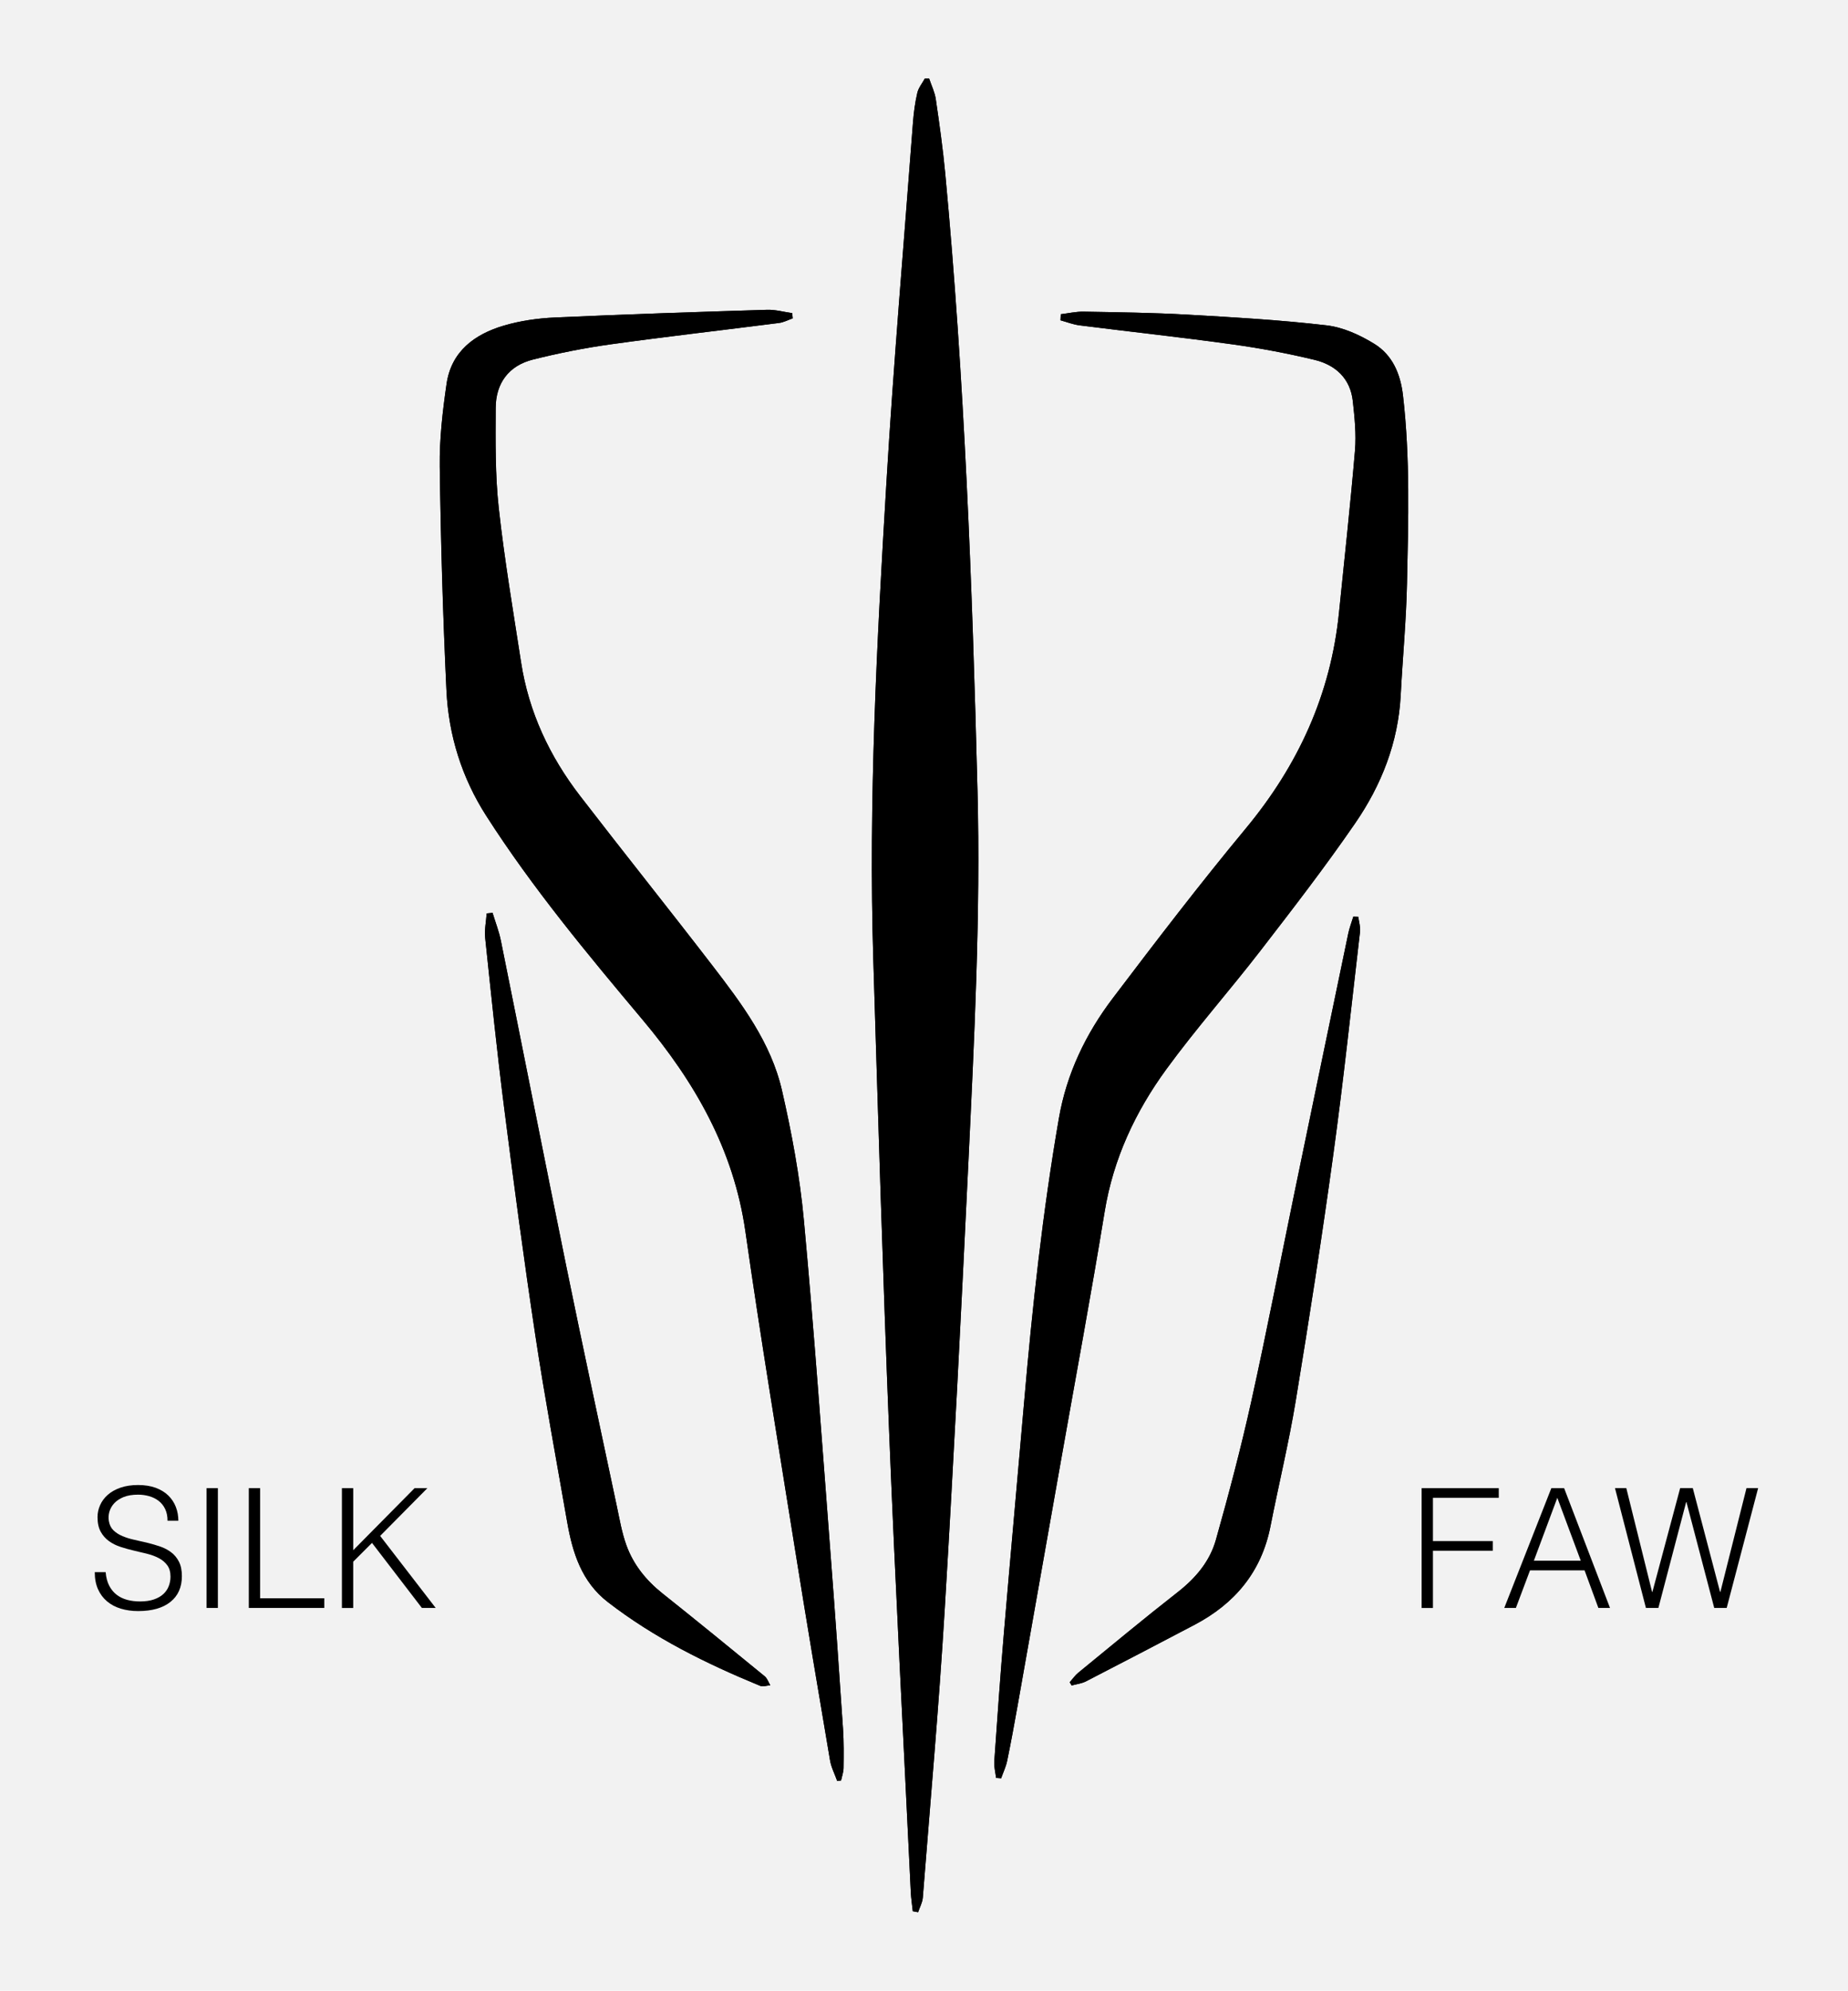
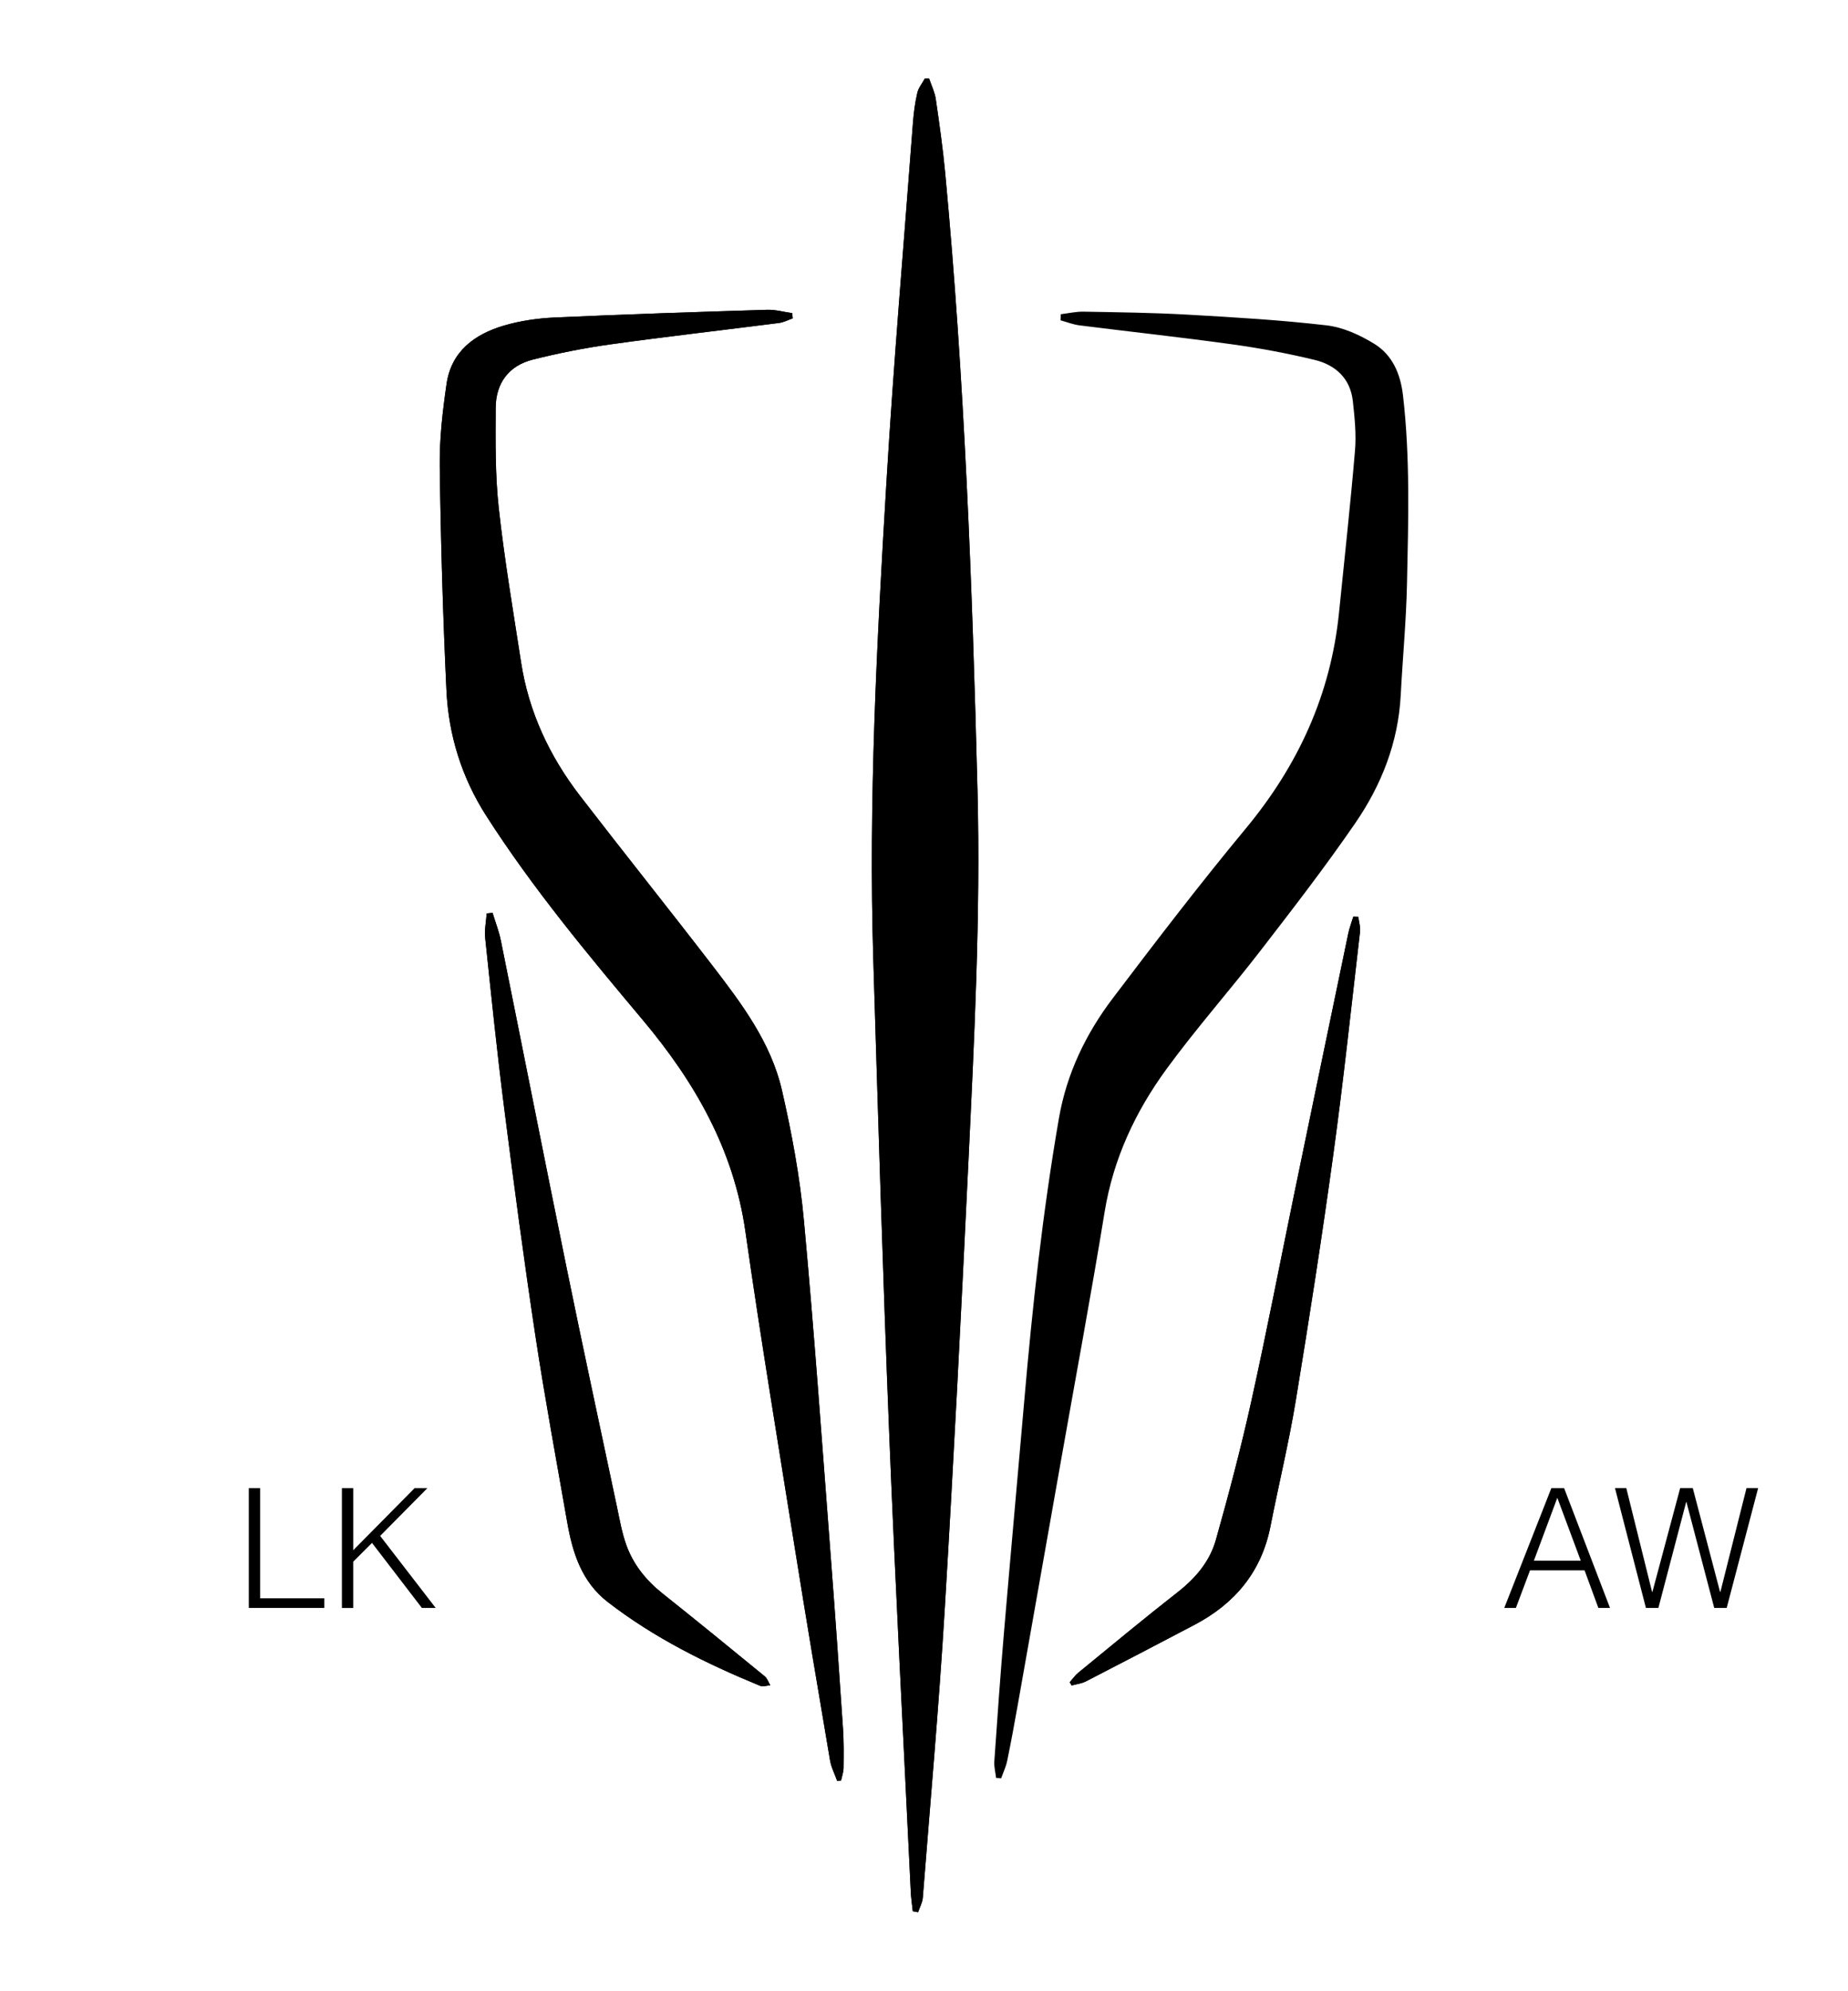
<svg xmlns="http://www.w3.org/2000/svg" id="Livello_1" viewBox="0 0 800.26 861.56">
  <defs>
    <style>.cls-1{fill:#f2f2f2;}</style>
  </defs>
-   <rect class="cls-1" x="0" y="0" width="800.26" height="861.56" />
  <g>
    <g>
      <path d="M395.28,827.19c.76,.14,1.53,.29,2.29,.43,.7-2.11,1.87-4.17,2.04-6.32,3.27-41.52,6.98-83.02,9.48-124.59,3.88-64.36,7.15-128.76,10.23-193.17,2.57-53.75,5.33-107.5,3.97-161.38-2.24-89.14-5.65-178.2-13.96-267.02-1.01-10.78-2.53-21.51-4.1-32.22-.45-3.06-1.9-5.97-2.89-8.95-.61-.01-1.21-.03-1.82-.04-1.13,2.08-2.77,4.04-3.29,6.26-.98,4.2-1.55,8.53-1.88,12.84-3.93,52-8.38,103.97-11.51,156.02-4.14,68.7-7.79,137.45-5.67,206.32,2.1,68.29,4.14,136.58,6.88,204.85,2.66,66.26,6.19,132.49,9.36,198.73,.13,2.76,.57,5.5,.86,8.24Zm-32.73-56.37c.56-.07,1.11-.14,1.67-.22,.37-1.81,1.05-3.61,1.07-5.43,.07-5.66,.14-11.34-.24-16.98-1.68-24.93-3.41-49.86-5.33-74.78-3.73-48.5-7.14-97.03-11.63-145.46-1.75-18.83-5.24-37.61-9.48-56.06-4.76-20.73-17.5-37.6-30.22-54.13-18.88-24.54-38.26-48.71-57.16-73.24-13.22-17.15-22.27-36.33-25.59-57.89-3.42-22.21-7.21-44.4-9.67-66.72-1.58-14.35-1.39-28.93-1.33-43.4,.05-10.66,5.66-18.26,16.09-20.88,11.1-2.79,22.39-5.03,33.72-6.61,24.25-3.37,48.58-6.13,72.87-9.24,2.04-.26,3.97-1.3,5.95-1.99-.07-.76-.15-1.51-.23-2.27-3.62-.51-7.26-1.55-10.86-1.44-30.64,.95-61.28,1.94-91.9,3.33-7.43,.34-15.02,1.42-22.13,3.52-12.67,3.74-22.74,11.16-24.78,25.23-1.72,11.84-3.11,23.88-2.95,35.81,.43,32.3,1.37,64.6,2.9,96.87,.92,19.4,6.67,37.76,17.2,54.2,20.08,31.34,43.87,59.9,67.74,88.32,22.59,26.89,39.44,56.11,44.52,91.63,6.6,46.16,14.23,92.17,21.59,138.22,4.84,30.26,9.94,60.47,15.06,90.68,.52,3.06,2.05,5.95,3.1,8.92ZM459.37,136c-.04,.88-.08,1.76-.12,2.64,2.76,.75,5.48,1.84,8.29,2.19,21.98,2.77,44.01,5.15,65.96,8.19,12.01,1.66,23.98,3.9,35.76,6.74,9.04,2.18,15.49,8,16.57,17.84,.78,7.09,1.54,14.34,.94,21.41-1.98,23.4-4.57,46.75-6.92,70.12-3.57,35.41-17.66,66.07-40.35,93.43-19.87,23.95-38.81,48.69-57.62,73.5-11.68,15.4-19.97,32.58-23.32,51.92-7.03,40.58-11.49,81.47-15.03,122.47-2.88,33.36-5.95,66.71-8.77,100.08-1.58,18.59-2.89,37.2-4.18,55.81-.16,2.36,.49,4.77,.77,7.16,.73,.06,1.46,.12,2.19,.18,.89-2.53,2.09-5,2.62-7.6,1.65-7.99,3.12-16.02,4.55-24.06,6.32-35.58,12.6-71.16,18.9-106.75,6.29-35.59,12.92-71.12,18.75-106.79,3.75-22.96,13.3-43.31,26.74-61.73,12.85-17.6,27.37-33.97,40.7-51.23,14.03-18.16,28.09-36.35,41.08-55.25,11.36-16.51,18.62-34.93,19.69-55.36,.84-16.14,2.38-32.25,2.72-48.39,.57-27.14,1.41-54.3-1.74-81.4-1.09-9.38-4.59-17.47-12.43-22.31-6.22-3.83-13.52-7.16-20.66-7.99-19.99-2.33-40.14-3.5-60.25-4.64-14.97-.85-29.98-1.02-44.97-1.29-3.28-.06-6.57,.71-9.86,1.11ZM213.31,395.09c-.86,.09-1.71,.18-2.57,.27-.24,3.53-1,7.11-.64,10.57,2.58,24.51,5.08,49.04,8.2,73.49,4.19,32.88,8.56,65.74,13.51,98.5,4.08,26.99,9.08,53.85,13.78,80.75,2.33,13.35,6.24,25.94,17.64,34.74,20.08,15.5,42.56,26.62,65.88,36.21,1.24,.51,2.95-.11,4.45-.21-.79-1.32-1.3-2.98-2.42-3.9-14.69-12.02-29.4-24.02-44.25-35.84-7.1-5.65-12.61-12.47-15.66-20.92-1.96-5.44-2.94-11.25-4.15-16.94-7.32-34.52-14.77-69.02-21.83-103.6-9.6-46.99-18.85-94.04-28.35-141.05-.83-4.09-2.38-8.04-3.6-12.06Zm374.89,1.74c-.72-.03-1.43-.06-2.15-.09-.74,2.43-1.68,4.81-2.19,7.29-7.79,37.33-15.54,74.66-23.26,112-6.23,30.16-12.06,60.42-18.73,90.49-4.46,20.14-9.73,40.12-15.34,59.97-2.62,9.29-8.76,16.55-16.53,22.61-14.56,11.37-28.77,23.2-43.07,34.89-1.4,1.15-2.46,2.72-3.68,4.09,.27,.47,.55,.94,.82,1.41,2.08-.58,4.33-.82,6.22-1.79,15.69-8.07,31.32-16.24,46.94-24.44,17.49-9.18,29.05-22.91,32.94-42.66,3.57-18.13,7.95-36.12,10.95-54.35,5.84-35.49,11.38-71.04,16.28-106.68,4.4-32.01,7.82-64.15,11.55-96.25,.25-2.1-.47-4.32-.74-6.49Z" />
      <path d="M395.28,827.19c-.29-2.75-.73-5.49-.86-8.24-3.17-66.24-6.7-132.47-9.36-198.73-2.74-68.27-4.78-136.56-6.88-204.85-2.12-68.87,1.54-137.62,5.67-206.32,3.13-52.05,7.58-104.02,11.51-156.02,.33-4.31,.9-8.64,1.88-12.84,.52-2.22,2.15-4.18,3.29-6.26,.61,.01,1.21,.03,1.82,.04,.99,2.98,2.44,5.89,2.89,8.95,1.57,10.71,3.09,21.44,4.1,32.22,8.31,88.81,11.72,177.88,13.96,267.02,1.36,53.88-1.4,107.62-3.97,161.38-3.08,64.41-6.36,128.81-10.23,193.17-2.5,41.57-6.21,83.07-9.48,124.59-.17,2.15-1.33,4.22-2.04,6.32-.76-.15-1.53-.29-2.29-.43Z" />
      <path d="M362.55,770.82c-1.06-2.97-2.58-5.86-3.1-8.92-5.13-30.21-10.23-60.42-15.06-90.68-7.36-46.05-14.99-92.06-21.59-138.22-5.08-35.52-21.93-64.73-44.52-91.63-23.88-28.43-47.66-56.99-67.74-88.33-10.53-16.44-16.28-34.8-17.2-54.2-1.52-32.27-2.46-64.57-2.9-96.87-.16-11.93,1.23-23.97,2.95-35.81,2.04-14.06,12.12-21.49,24.78-25.23,7.11-2.1,14.7-3.18,22.13-3.51,30.62-1.39,61.26-2.38,91.9-3.33,3.6-.11,7.24,.93,10.86,1.44,.07,.76,.15,1.51,.23,2.27-1.98,.68-3.92,1.72-5.95,1.99-24.29,3.11-48.62,5.87-72.87,9.24-11.33,1.58-22.62,3.82-33.72,6.61-10.43,2.62-16.04,10.23-16.09,20.88-.07,14.47-.25,29.05,1.33,43.4,2.46,22.32,6.24,44.51,9.66,66.72,3.32,21.57,12.37,40.74,25.59,57.89,18.9,24.53,38.27,48.7,57.16,73.24,12.72,16.53,25.45,33.41,30.22,54.13,4.24,18.45,7.73,37.23,9.48,56.06,4.5,48.43,7.9,96.96,11.63,145.46,1.92,24.91,3.65,49.84,5.33,74.78,.38,5.64,.31,11.32,.24,16.98-.02,1.81-.69,3.62-1.07,5.43-.56,.07-1.11,.14-1.67,.22Z" />
-       <path d="M459.37,136c3.29-.39,6.58-1.17,9.86-1.11,14.99,.27,30,.44,44.97,1.29,20.11,1.14,40.26,2.31,60.25,4.63,7.14,.83,14.44,4.16,20.66,7.99,7.85,4.84,11.34,12.93,12.43,22.31,3.15,27.09,2.32,54.26,1.74,81.4-.34,16.14-1.89,32.26-2.73,48.39-1.06,20.43-8.33,38.85-19.69,55.36-13,18.9-27.05,37.09-41.08,55.25-13.33,17.26-27.85,33.63-40.7,51.23-13.44,18.41-22.99,38.76-26.74,61.72-5.83,35.66-12.45,71.2-18.75,106.79-6.29,35.58-12.58,71.17-18.9,106.75-1.43,8.03-2.89,16.07-4.55,24.06-.54,2.6-1.73,5.07-2.62,7.6-.73-.06-1.46-.12-2.19-.18-.27-2.39-.93-4.8-.77-7.16,1.3-18.61,2.61-37.22,4.18-55.81,2.83-33.37,5.89-66.71,8.77-100.08,3.54-41.01,8-81.89,15.03-122.47,3.35-19.34,11.64-36.52,23.32-51.92,18.81-24.81,37.75-49.55,57.62-73.5,22.69-27.35,36.78-58.02,40.35-93.43,2.36-23.37,4.95-46.72,6.92-70.12,.6-7.06-.17-14.31-.94-21.41-1.08-9.84-7.53-15.66-16.57-17.84-11.78-2.84-23.75-5.08-35.76-6.74-21.94-3.04-43.98-5.41-65.96-8.19-2.81-.35-5.53-1.44-8.29-2.19,.04-.88,.08-1.76,.12-2.64Z" />
      <path d="M213.31,395.09c1.22,4.02,2.77,7.97,3.6,12.06,9.5,47.01,18.76,94.06,28.35,141.05,7.06,34.58,14.51,69.08,21.83,103.6,1.21,5.69,2.19,11.5,4.15,16.94,3.05,8.46,8.56,15.28,15.66,20.92,14.86,11.81,29.56,23.82,44.25,35.84,1.12,.92,1.63,2.58,2.42,3.9-1.49,.1-3.2,.72-4.45,.21-23.32-9.59-45.8-20.7-65.88-36.21-11.4-8.8-15.31-21.4-17.64-34.74-4.7-26.9-9.69-53.75-13.78-80.75-4.96-32.77-9.32-65.63-13.51-98.51-3.12-24.45-5.62-48.97-8.2-73.49-.36-3.46,.4-7.04,.64-10.57,.86-.09,1.71-.18,2.57-.27Z" />
      <path d="M588.19,396.83c.27,2.17,.99,4.39,.74,6.49-3.74,32.1-7.15,64.24-11.55,96.25-4.9,35.63-10.43,71.19-16.28,106.68-3,18.22-7.38,36.21-10.95,54.35-3.89,19.75-15.45,33.48-32.94,42.66-15.62,8.2-31.25,16.37-46.94,24.44-1.88,.97-4.14,1.21-6.22,1.79-.27-.47-.55-.94-.82-1.41,1.22-1.37,2.28-2.94,3.68-4.09,14.3-11.7,28.51-23.52,43.07-34.89,7.76-6.06,13.91-13.32,16.53-22.61,5.6-19.85,10.87-39.83,15.34-59.97,6.67-30.07,12.5-60.32,18.73-90.49,7.72-37.34,15.47-74.68,23.26-112,.52-2.47,1.45-4.86,2.19-7.29,.72,.03,1.43,.06,2.15,.09Z" />
    </g>
    <g>
-       <path d="M45.75,680.45c.19,2.3,.71,4.26,1.55,5.87,.84,1.61,1.92,2.92,3.24,3.92,1.32,1.01,2.84,1.74,4.57,2.2,1.73,.46,3.58,.68,5.54,.68,2.3,0,4.3-.29,5.98-.86,1.68-.58,3.05-1.36,4.1-2.34,1.06-.98,1.84-2.12,2.34-3.42s.76-2.66,.76-4.1c0-2.02-.46-3.65-1.37-4.9-.91-1.25-2.1-2.27-3.56-3.06-1.46-.79-3.14-1.43-5.04-1.91-1.9-.48-3.84-.95-5.83-1.4-1.99-.46-3.94-1-5.83-1.62-1.9-.62-3.58-1.46-5.04-2.52-1.46-1.06-2.65-2.41-3.56-4.07-.91-1.66-1.37-3.75-1.37-6.3,0-1.78,.37-3.5,1.12-5.18,.74-1.68,1.85-3.17,3.31-4.46,1.46-1.3,3.3-2.33,5.51-3.1,2.21-.77,4.75-1.15,7.63-1.15s5.48,.41,7.67,1.22c2.18,.82,4,1.93,5.44,3.35,1.44,1.42,2.52,3.06,3.24,4.93,.72,1.87,1.08,3.86,1.08,5.98h-4.68c0-1.97-.35-3.67-1.04-5.11-.7-1.44-1.64-2.62-2.84-3.53-1.2-.91-2.57-1.58-4.1-2.02-1.54-.43-3.12-.65-4.75-.65-2.5,0-4.6,.35-6.3,1.04-1.7,.7-3.06,1.6-4.07,2.7-1.01,1.1-1.7,2.33-2.09,3.67-.38,1.34-.46,2.69-.22,4.03,.29,1.68,.96,3.02,2.02,4.03,1.06,1.01,2.35,1.84,3.89,2.48,1.54,.65,3.23,1.18,5.08,1.58,1.85,.41,3.73,.84,5.65,1.3,1.92,.46,3.78,1,5.58,1.62,1.8,.62,3.4,1.46,4.79,2.52,1.39,1.06,2.51,2.41,3.35,4.07,.84,1.66,1.26,3.73,1.26,6.23,0,4.8-1.66,8.52-4.97,11.16-3.31,2.64-7.97,3.96-13.97,3.96-2.69,0-5.18-.35-7.49-1.04-2.3-.7-4.3-1.75-5.98-3.17-1.68-1.42-2.99-3.17-3.92-5.26s-1.4-4.55-1.4-7.38h4.75Z" />
-       <path d="M89.45,695.93v-51.84h4.9v51.84h-4.9Z" />
+       <path d="M89.45,695.93v-51.84h4.9h-4.9Z" />
      <path d="M107.74,695.93v-51.84h4.9v47.66h27.79v4.18h-32.69Z" />
      <path d="M148.06,695.93v-51.84h4.9v26.86l26.57-26.86h5.54l-20.45,20.66,24.05,31.18h-5.98l-21.6-28.15-8.14,8.14v20.02h-4.9Z" />
-       <path d="M615.62,695.93v-51.84h33.41v4.18h-28.51v18.72h25.92v4.18h-25.92v24.77h-4.9Z" />
      <path d="M651.41,695.93l20.38-51.84h5.54l19.87,51.84h-5.04l-5.98-16.27h-23.62l-6.12,16.27h-5.04Zm12.82-20.45h20.3l-10.15-27.22-10.15,27.22Z" />
      <path d="M744.86,689.01h.14l11.3-44.93h5.04l-13.61,51.84h-5.4l-12.02-45.79h-.14l-12.02,45.79h-5.4l-13.39-51.84h4.9l11.16,44.93h.14l12.02-44.93h5.47l11.81,44.93Z" />
    </g>
  </g>
</svg>